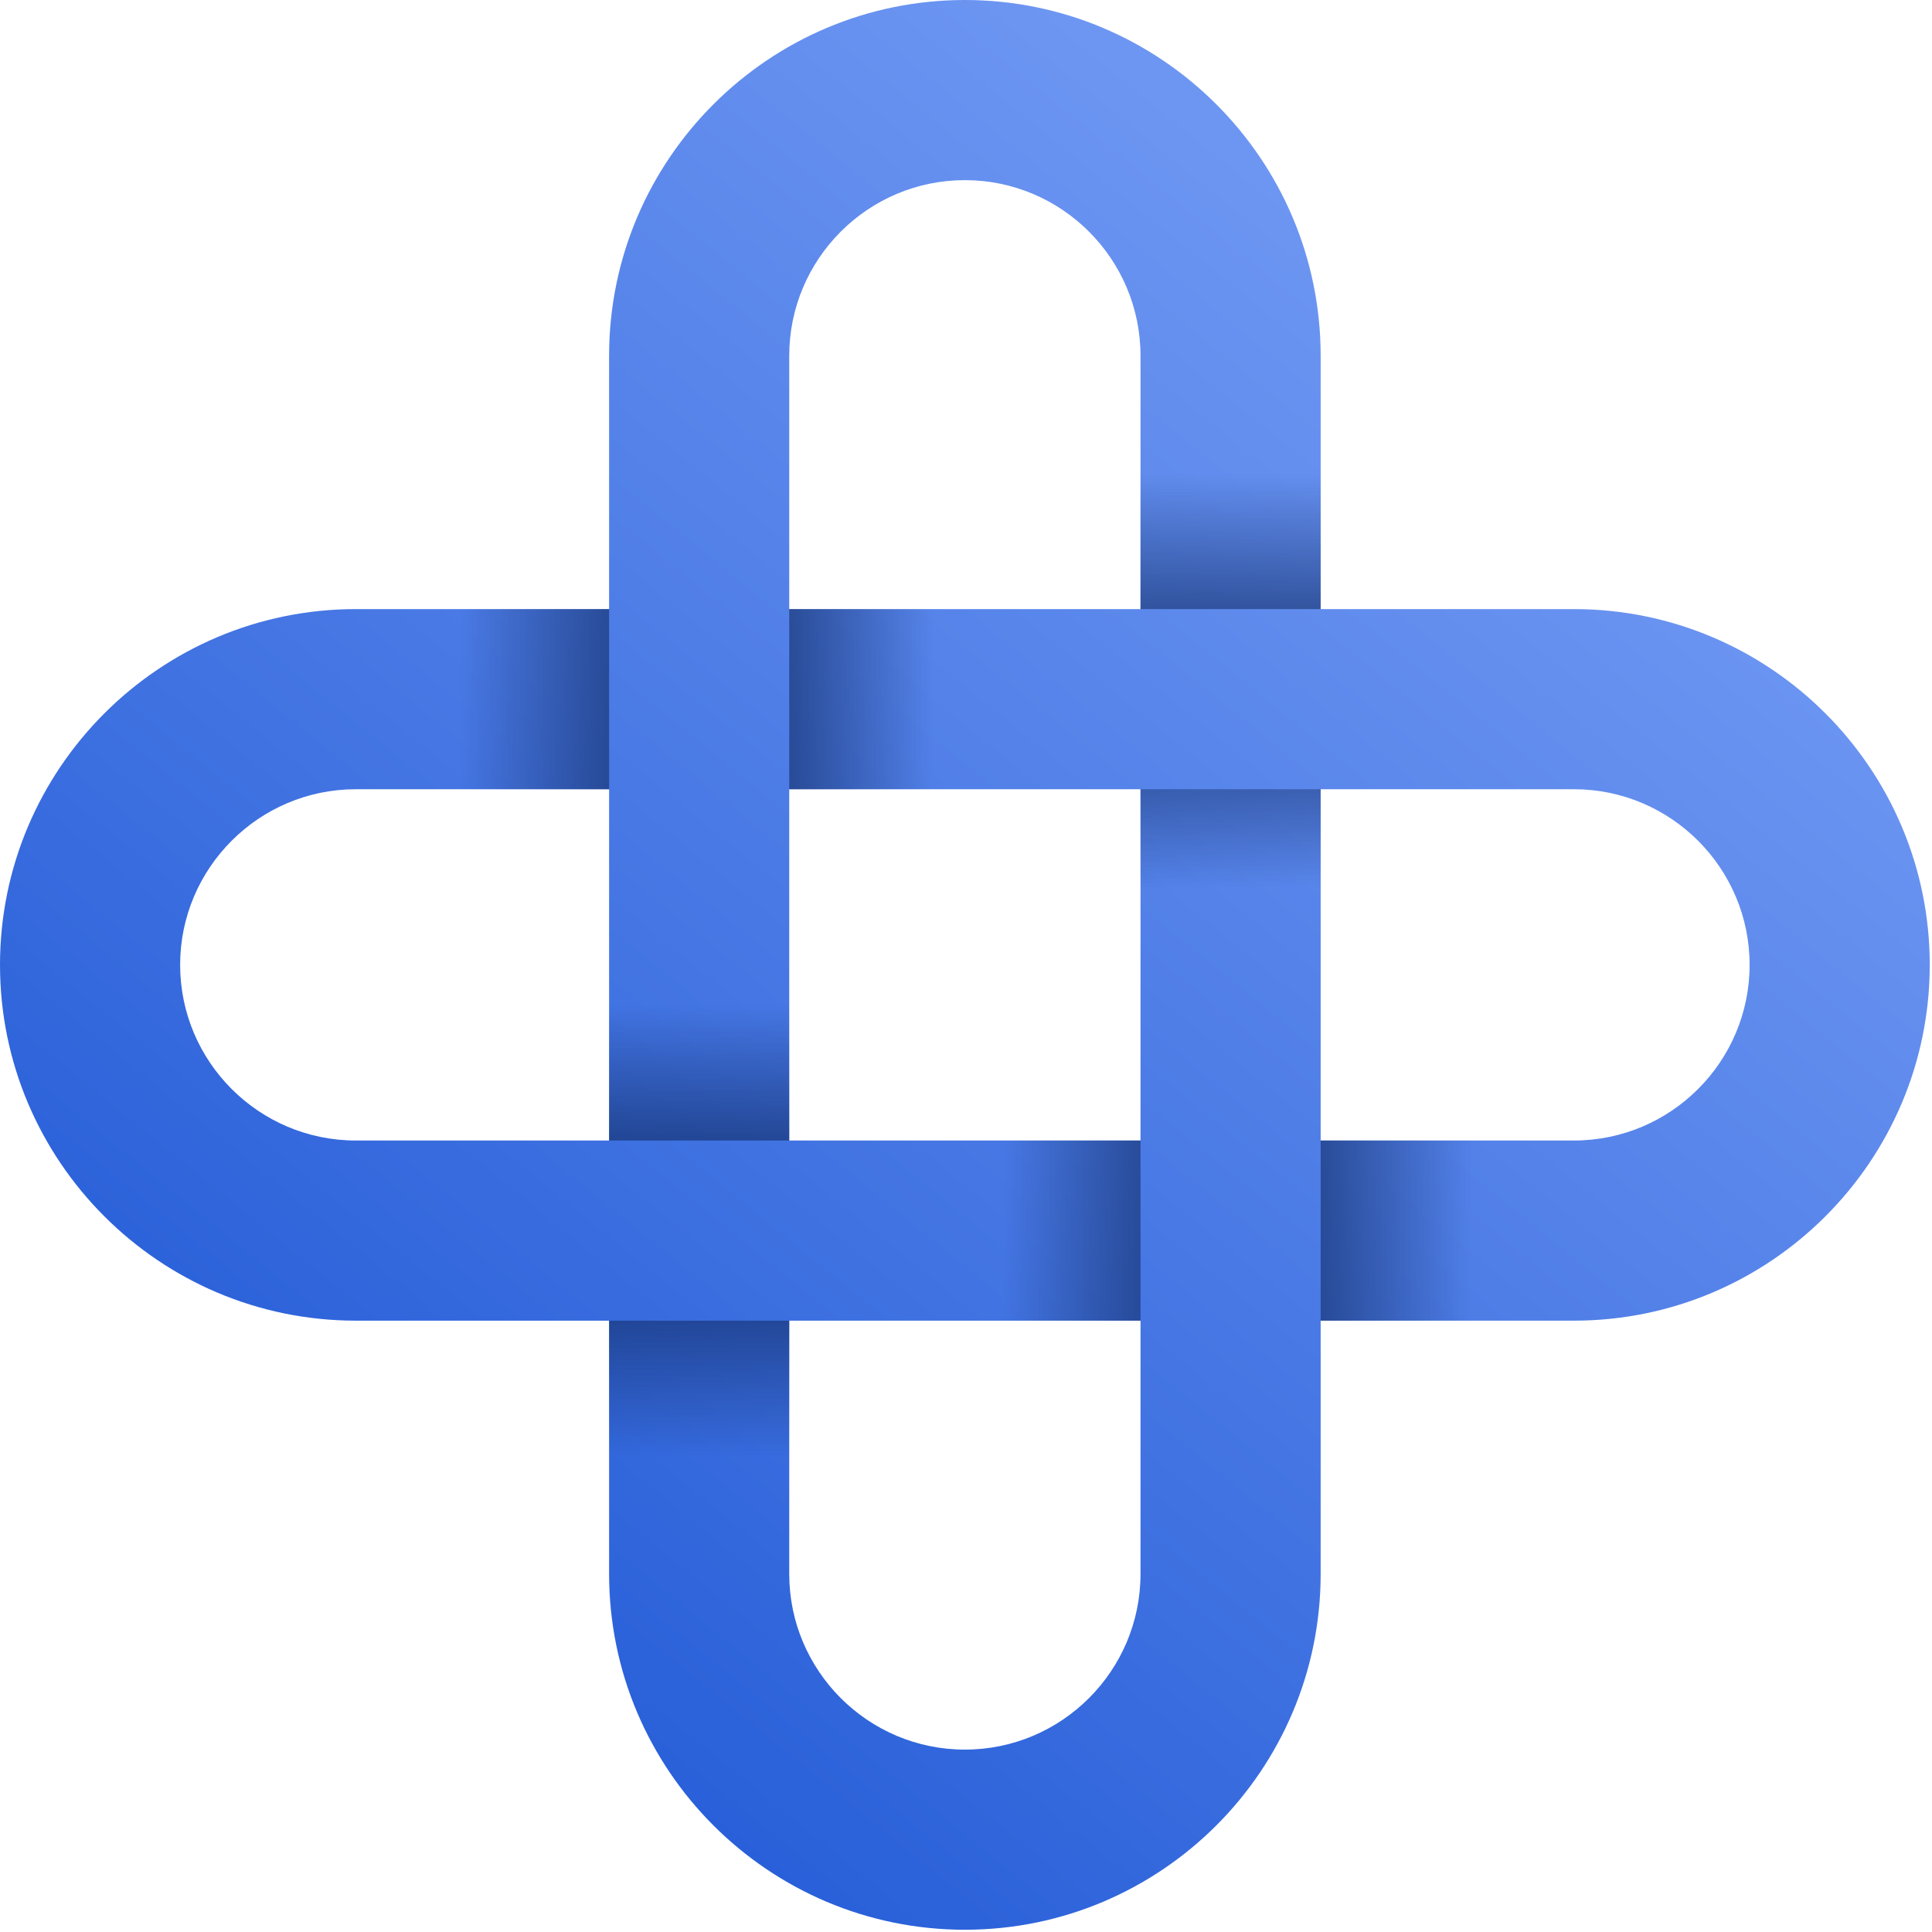
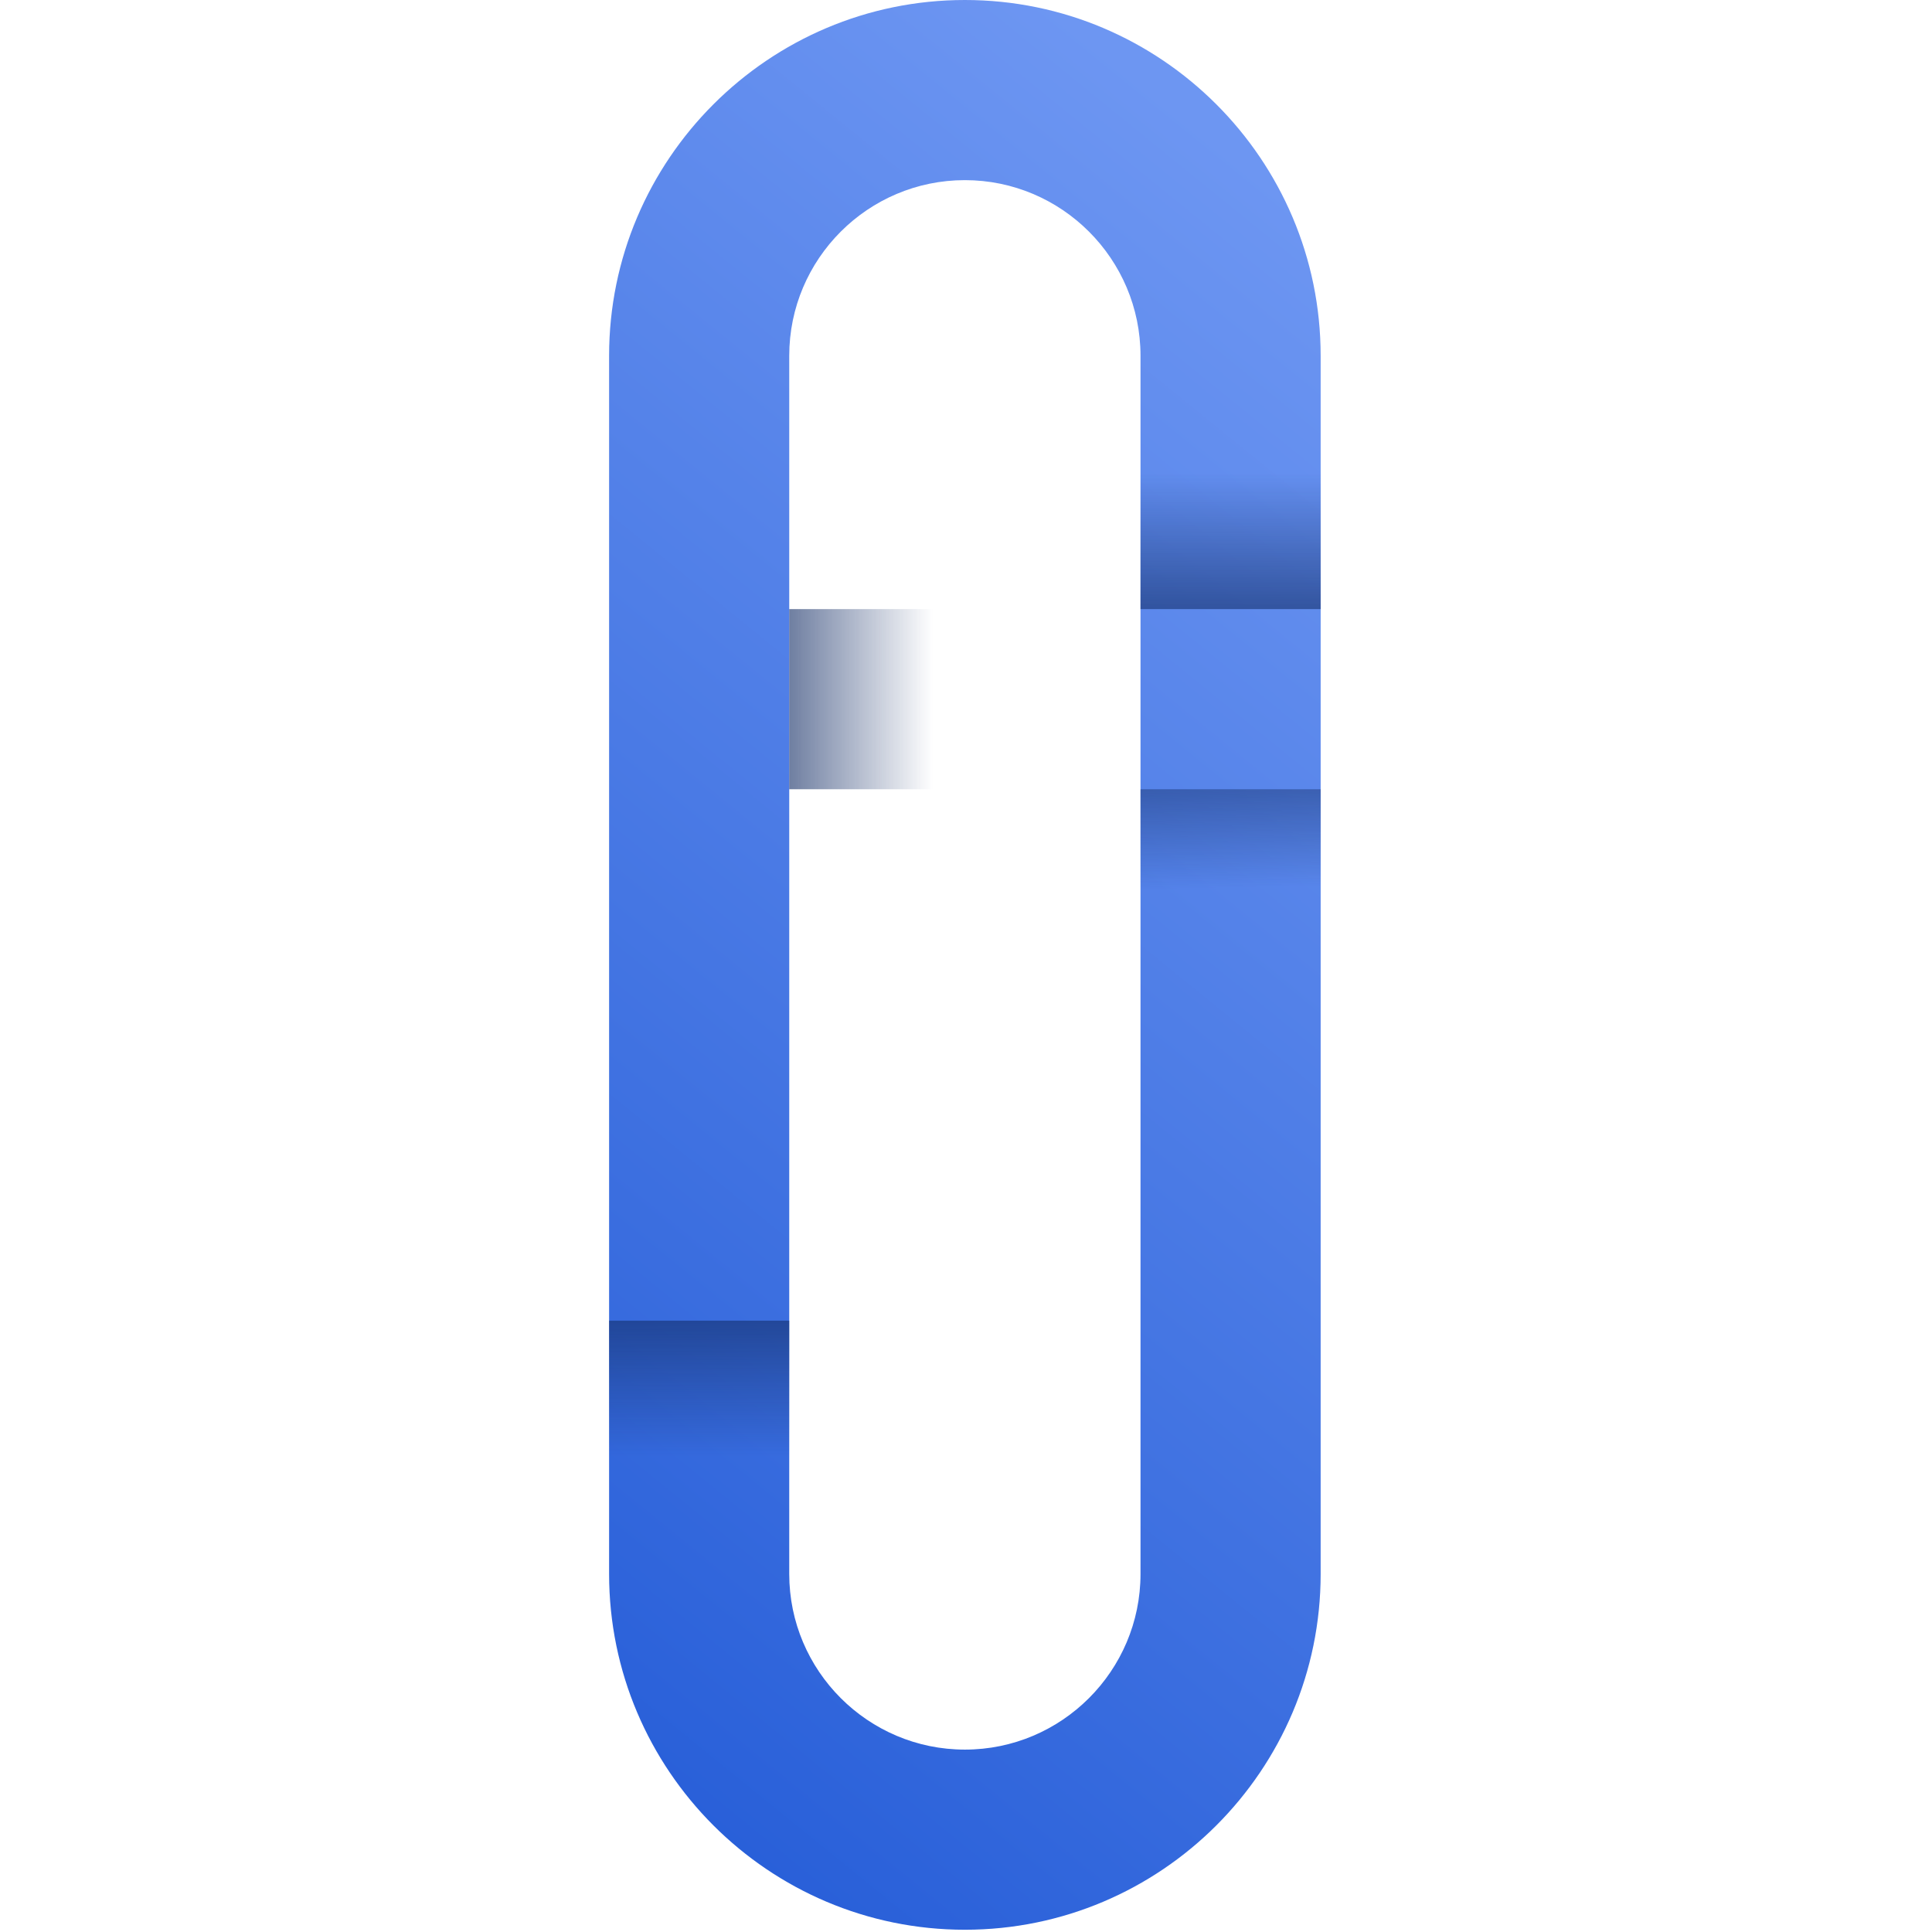
<svg xmlns="http://www.w3.org/2000/svg" width="429" height="429" viewBox="0 0 429 429" fill="none">
-   <path d="M349.5 293.25H79C35.44 293.25 0 257.81 0 214.25C0 170.69 35.44 135.25 79 135.25H349.5C393.06 135.25 428.5 170.69 428.5 214.25C428.5 257.81 393.06 293.25 349.5 293.25ZM79 175.25C57.5 175.25 40 192.75 40 214.25C40 235.75 57.5 253.25 79 253.25H349.5C371 253.25 388.5 235.75 388.5 214.25C388.5 192.75 371 175.25 349.5 175.25H79Z" fill="url(#paint0_linear_1_151)" />
  <path d="M293.25 79V349.5C293.25 393.06 257.81 428.5 214.25 428.5C170.69 428.5 135.25 393.06 135.25 349.5V79C135.25 35.44 170.69 0 214.25 0C257.81 0 293.25 35.44 293.25 79ZM175.25 349.5C175.25 371 192.75 388.5 214.25 388.5C235.75 388.5 253.25 371 253.25 349.5V79C253.25 57.5 235.75 40 214.25 40C192.75 40 175.25 57.5 175.25 79V349.5Z" fill="url(#paint1_linear_1_151)" />
  <path d="M293.25 95.25H253.25V135.25H293.25V95.25Z" fill="url(#paint2_linear_1_151)" />
  <path d="M293.25 175.25H253.25V215.25H293.25V175.25Z" fill="url(#paint3_linear_1_151)" />
-   <path d="M135.25 135.25H95.25V175.25H135.25V135.25Z" fill="url(#paint4_linear_1_151)" />
  <path d="M215.25 135.25H175.25V175.25H215.25V135.25Z" fill="url(#paint5_linear_1_151)" />
-   <path d="M175.25 213.25H135.25V253.25H175.25V213.25Z" fill="url(#paint6_linear_1_151)" />
  <path d="M175.25 293.25H135.25V333.25H175.25V293.25Z" fill="url(#paint7_linear_1_151)" />
-   <path d="M333.25 253.25H293.25V293.25H333.25V253.25Z" fill="url(#paint8_linear_1_151)" />
-   <path d="M253.25 253.25H213.25V293.25H253.25V253.25Z" fill="url(#paint9_linear_1_151)" />
+   <path d="M253.25 253.25H213.25V293.25V253.25Z" fill="url(#paint9_linear_1_151)" />
  <defs>
    <linearGradient id="paint0_linear_1_151" x1="326.41" y1="76.05" x2="74.42" y2="386.54" gradientUnits="userSpaceOnUse">
      <stop stop-color="#6D96F2" />
      <stop offset="1" stop-color="#225AD6" />
    </linearGradient>
    <linearGradient id="paint1_linear_1_151" x1="326.41" y1="76.05" x2="74.42" y2="386.54" gradientUnits="userSpaceOnUse">
      <stop stop-color="#6D96F2" />
      <stop offset="1" stop-color="#225AD6" />
    </linearGradient>
    <linearGradient id="paint2_linear_1_151" x1="273.25" y1="158.42" x2="273.25" y2="105.03" gradientUnits="userSpaceOnUse">
      <stop stop-color="#102A63" />
      <stop offset="1" stop-color="#102A63" stop-opacity="0" />
    </linearGradient>
    <linearGradient id="paint3_linear_1_151" x1="-180.38" y1="154.75" x2="-179.38" y2="205.96" gradientUnits="userSpaceOnUse">
      <stop stop-color="#102A63" />
      <stop offset="1" stop-color="#102A63" stop-opacity="0" />
    </linearGradient>
    <linearGradient id="paint4_linear_1_151" x1="157.5" y1="155.25" x2="102.15" y2="155.25" gradientUnits="userSpaceOnUse">
      <stop stop-color="#102A63" />
      <stop offset="1" stop-color="#102A63" stop-opacity="0" />
    </linearGradient>
    <linearGradient id="paint5_linear_1_151" x1="154.16" y1="155.25" x2="207.16" y2="155.25" gradientUnits="userSpaceOnUse">
      <stop stop-color="#102A63" />
      <stop offset="1" stop-color="#102A63" stop-opacity="0" />
    </linearGradient>
    <linearGradient id="paint6_linear_1_151" x1="155.25" y1="273.42" x2="155.25" y2="223.08" gradientUnits="userSpaceOnUse">
      <stop stop-color="#102A63" />
      <stop offset="1" stop-color="#102A63" stop-opacity="0" />
    </linearGradient>
    <linearGradient id="paint7_linear_1_151" x1="155.25" y1="270.08" x2="155.25" y2="323.43" gradientUnits="userSpaceOnUse">
      <stop stop-color="#102A63" />
      <stop offset="1" stop-color="#102A63" stop-opacity="0" />
    </linearGradient>
    <linearGradient id="paint8_linear_1_151" x1="270.5" y1="273.25" x2="326.75" y2="273.25" gradientUnits="userSpaceOnUse">
      <stop stop-color="#102A63" />
      <stop offset="1" stop-color="#102A63" stop-opacity="0" />
    </linearGradient>
    <linearGradient id="paint9_linear_1_151" x1="275.83" y1="273.25" x2="222.83" y2="273.25" gradientUnits="userSpaceOnUse">
      <stop stop-color="#102A63" />
      <stop offset="1" stop-color="#102A63" stop-opacity="0" />
    </linearGradient>
  </defs>
</svg>